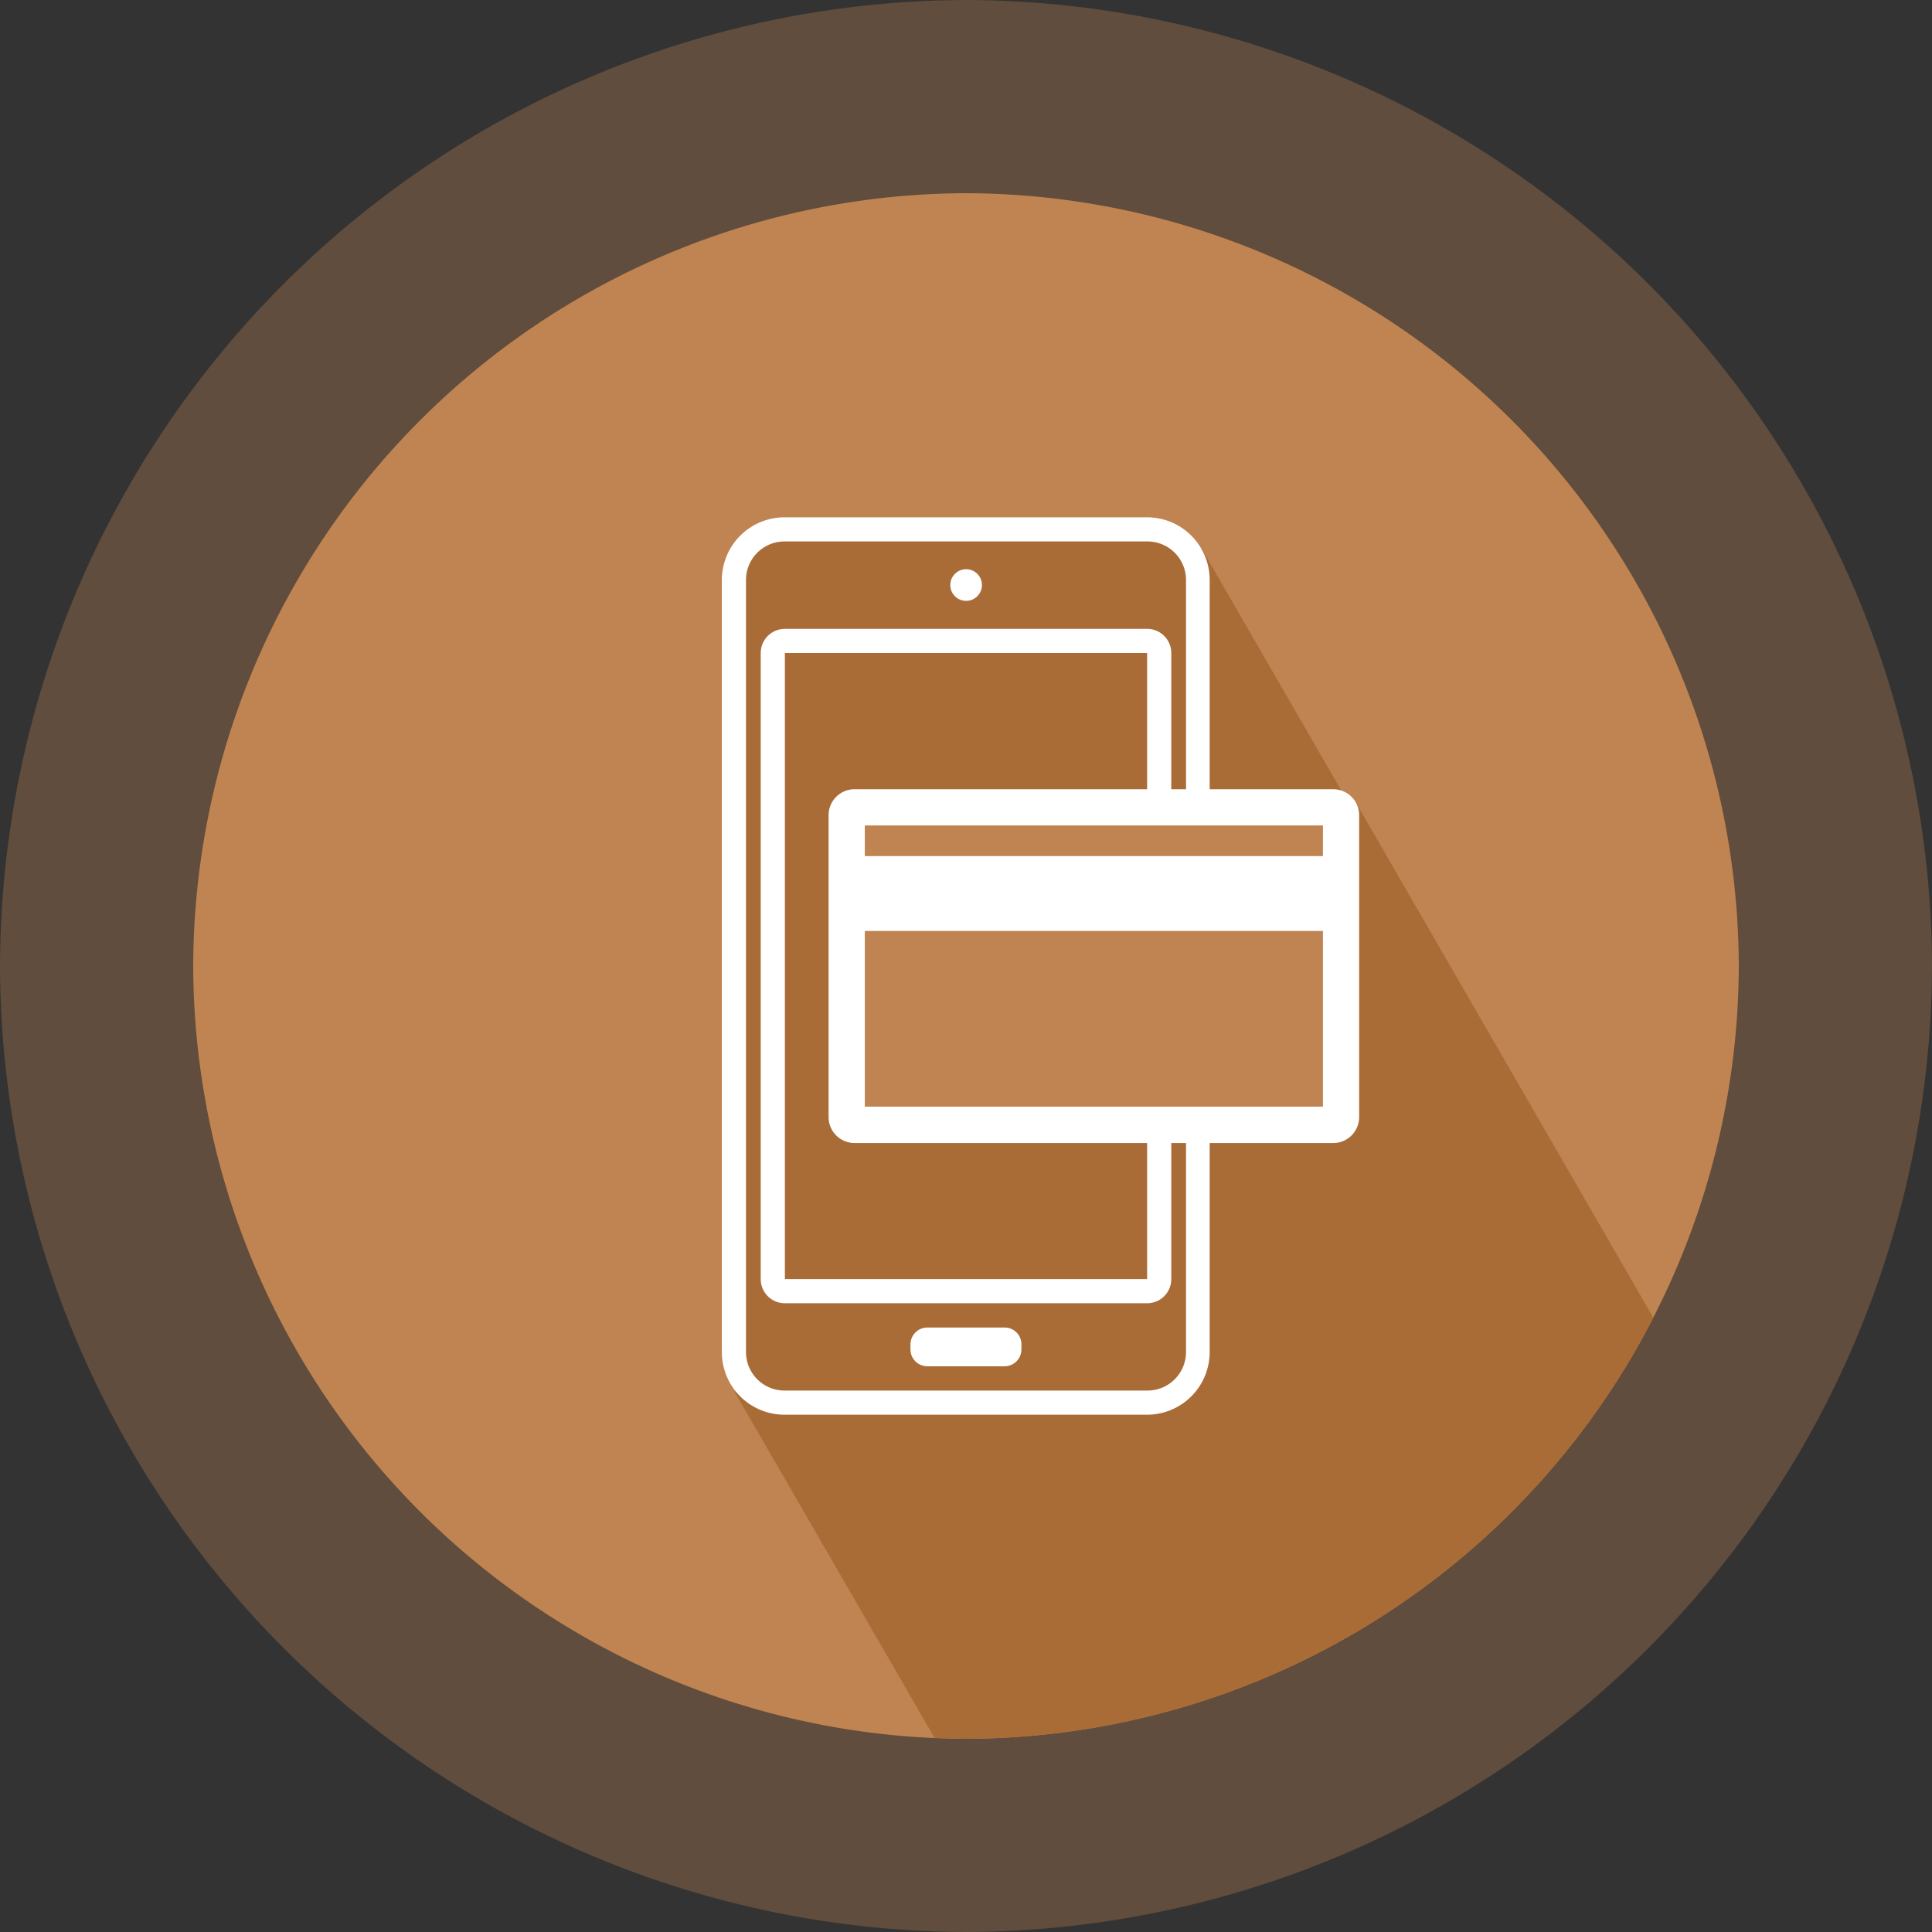
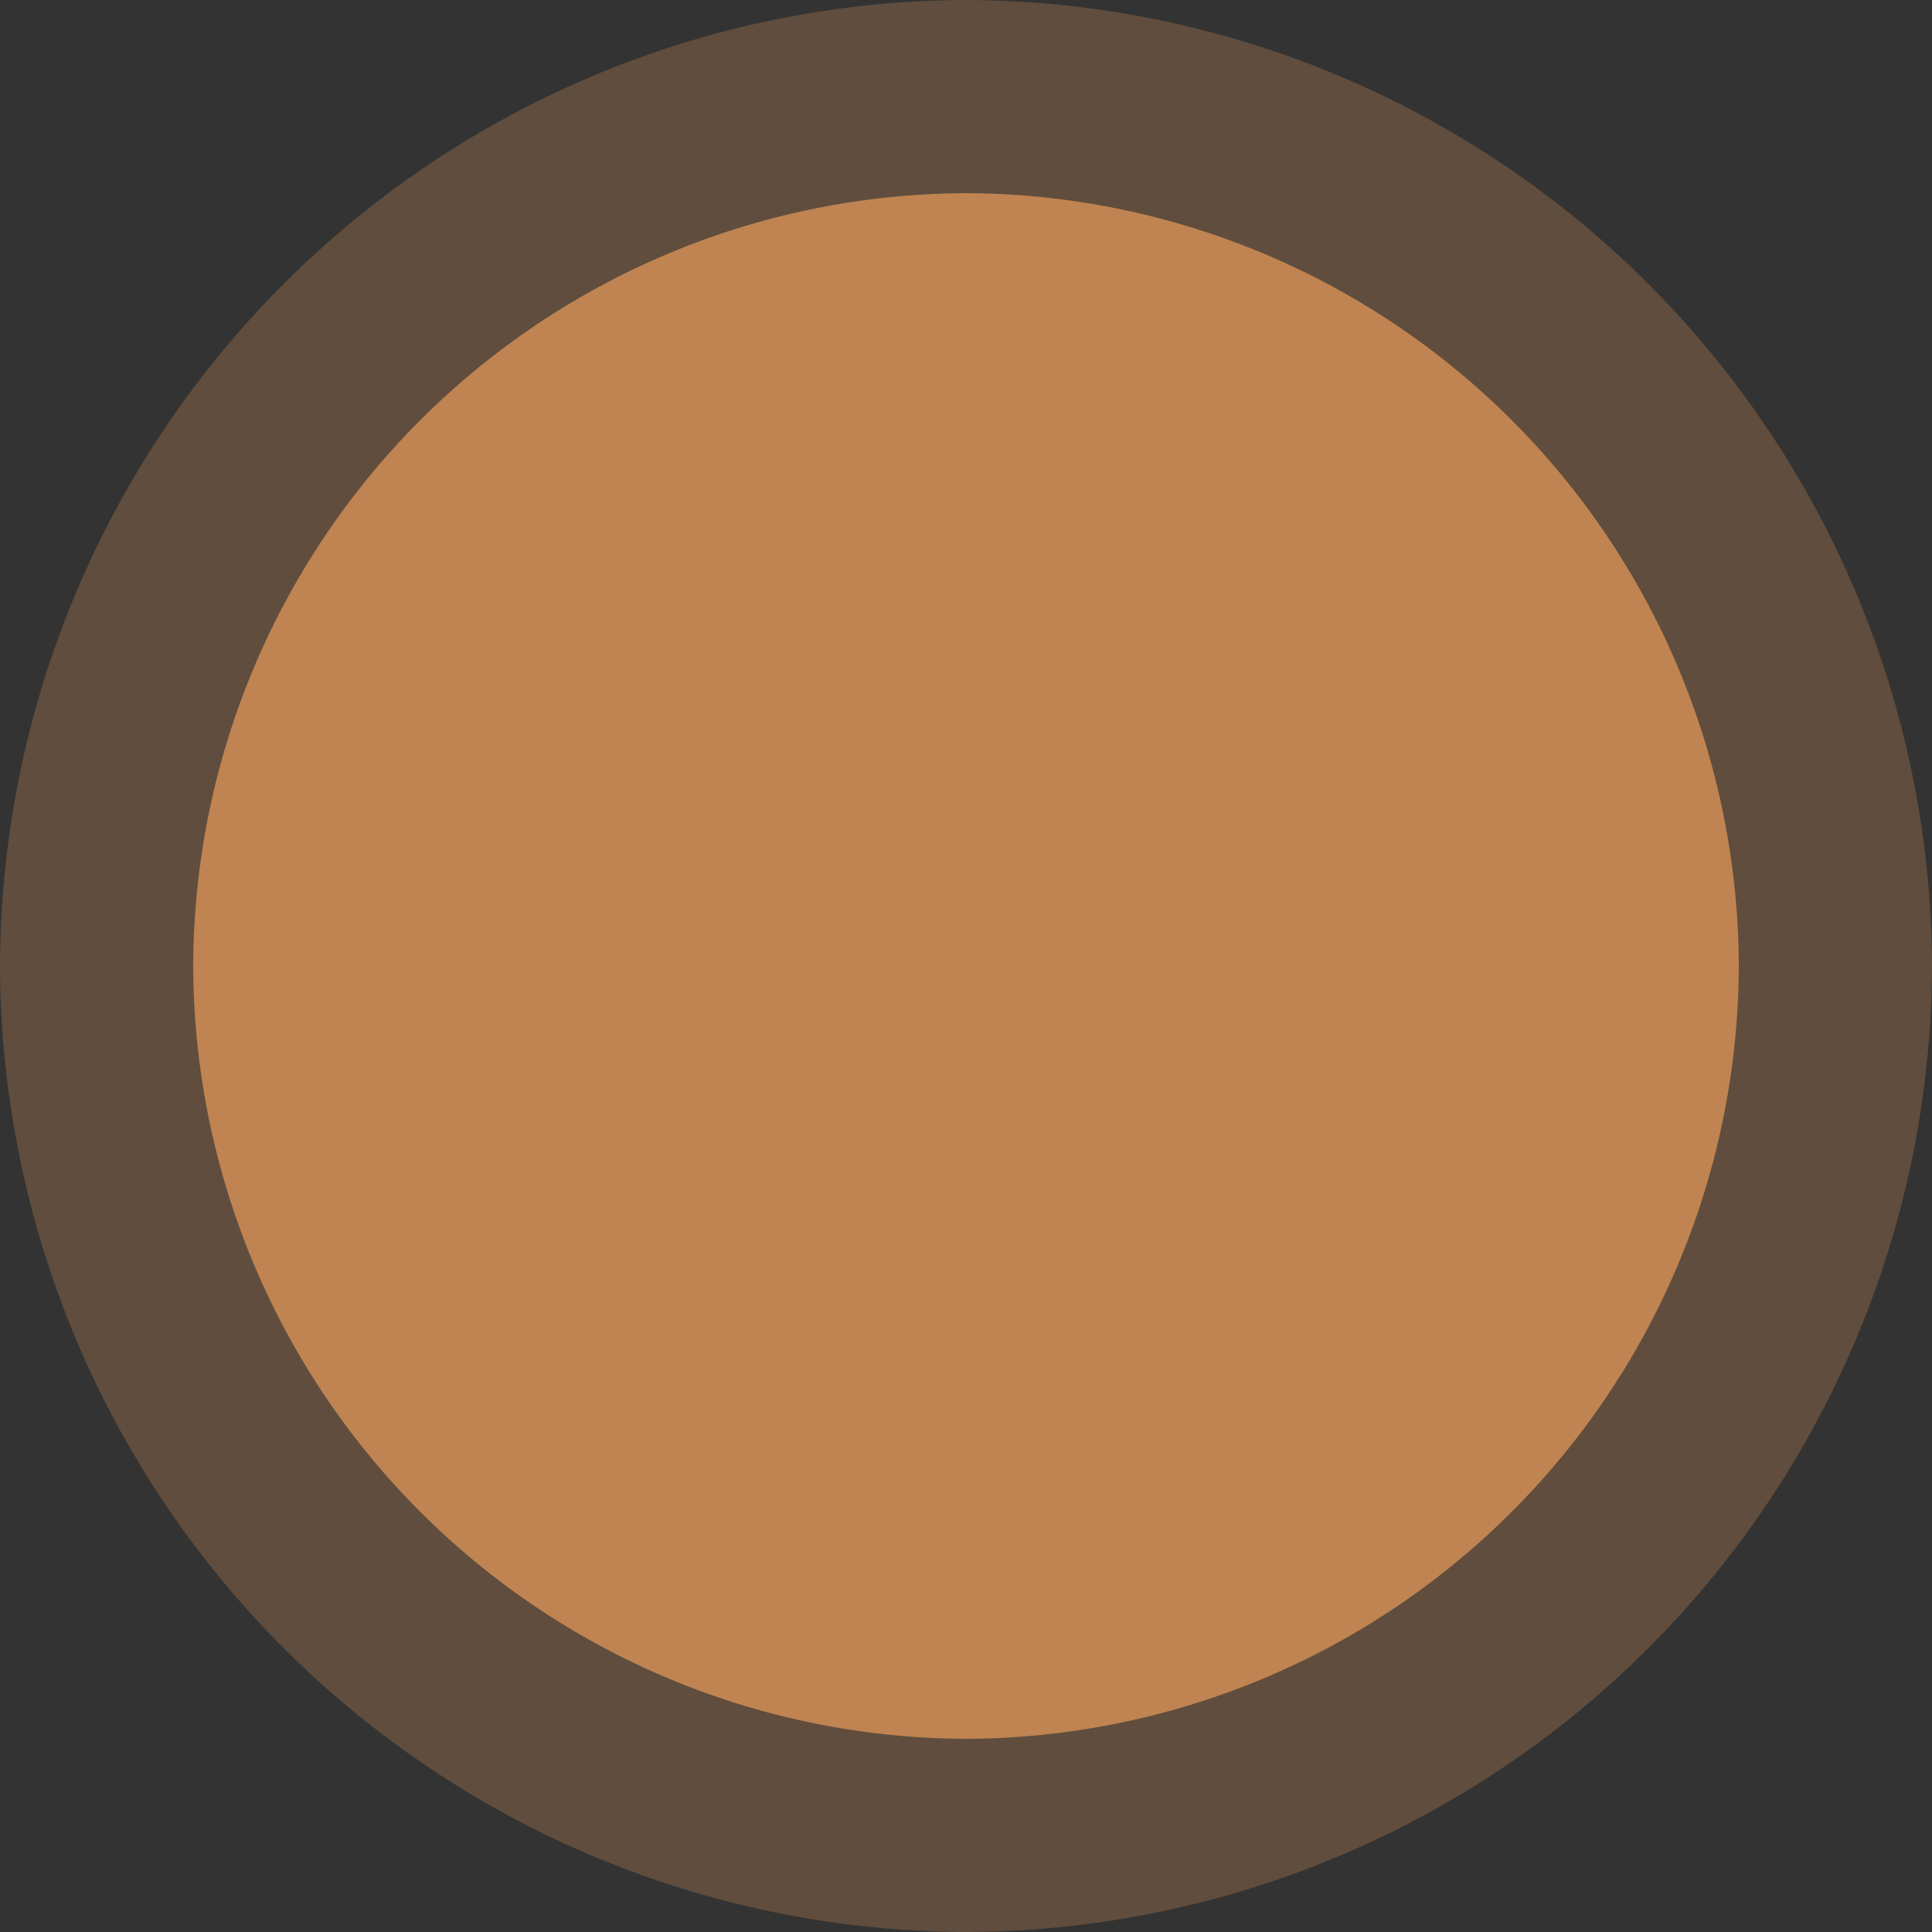
<svg xmlns="http://www.w3.org/2000/svg" id="convert-fills" viewBox="0 0 160 160">
  <rect x="0" y="0" width="160" height="160" fill="#333333" stroke="none" />
  <defs>
    <style>.cls-1{opacity:0.32;}.cls-2,.cls-6{fill:#bf8451;}.cls-3{fill:none;}.cls-4{fill:#a96c37;}.cls-5,.cls-7{fill:#fff;}.cls-6,.cls-7{fill-rule:evenodd;}</style>
  </defs>
  <g class="cls-1">
    <path class="cls-2" d="M0,80A80.24,80.24,0,0,1,80,0h0a80.24,80.24,0,0,1,80,80h0a80.24,80.24,0,0,1-80,80h0A80.24,80.24,0,0,1,0,80Z" />
  </g>
  <path class="cls-2" d="M16,80A64.19,64.19,0,0,1,80,16h0a64.19,64.19,0,0,1,64,64h0a64.19,64.19,0,0,1-64,64h0A64.19,64.19,0,0,1,16,80Z" />
  <path class="cls-3" d="M60.86,115.29l38.6-69.95,12.41,21.5.41-.39,24.64,42.68A63.41,63.41,0,0,0,144,80a64,64,0,1,0-66.6,63.93Z" />
-   <path class="cls-4" d="M112.28,66.45l-.41.39L99.46,45.34l-.58,1A4.17,4.17,0,0,0,95,43.84H65A4.19,4.19,0,0,0,60.78,48v64a4.13,4.13,0,0,0,.67,2.25l-.59,1.06L77.4,143.93c.86,0,1.73.07,2.6.07a64.18,64.18,0,0,0,56.92-34.87Z" />
-   <path class="cls-5" d="M95,42.84H65A5.2,5.2,0,0,0,59.78,48v64A5.19,5.19,0,0,0,65,117.16H95a5.19,5.19,0,0,0,5.18-5.18V48A5.19,5.19,0,0,0,95,42.84ZM98.22,112A3.19,3.19,0,0,1,95,115.16H65A3.19,3.19,0,0,1,61.78,112V48A3.19,3.19,0,0,1,65,44.84H95A3.19,3.19,0,0,1,98.22,48ZM95,52.08H65a2,2,0,0,0-2,2v51.85a2,2,0,0,0,2,2H95a2,2,0,0,0,2-2V54.08A2,2,0,0,0,95,52.08Zm0,53.85H65V54.08H95Zm-10.41,5.41v.41a1.4,1.4,0,0,1-1.39,1.4H76.79a1.4,1.4,0,0,1-1.39-1.4v-.41a1.4,1.4,0,0,1,1.39-1.4H83.2A1.39,1.39,0,0,1,84.59,111.34ZM78.7,48.46a1.31,1.31,0,1,1,1.3,1.3A1.31,1.31,0,0,1,78.7,48.46Z" />
-   <path class="cls-6" d="M70.77,93.15a.65.65,0,0,1-.46-.18.7.7,0,0,1-.19-.47v-25a.7.7,0,0,1,.19-.47.65.65,0,0,1,.47-.18h39.63a.7.7,0,0,1,.47.19.65.65,0,0,1,.18.46v25a.66.66,0,0,1-.19.46.63.63,0,0,1-.47.19Z" />
-   <path class="cls-7" d="M112.56,67.51a2.15,2.15,0,0,0-2.14-2.15H70.77a2.15,2.15,0,0,0-2.15,2.15v25a2.15,2.15,0,0,0,2.15,2.15H110.4a2.12,2.12,0,0,0,1.53-.63,2.16,2.16,0,0,0,.63-1.52V77.1h0V70.9h0Zm-40.94.85h37.94V70.9H71.62Zm37.94,23.29H71.62V77.1h37.94Z" />
</svg>